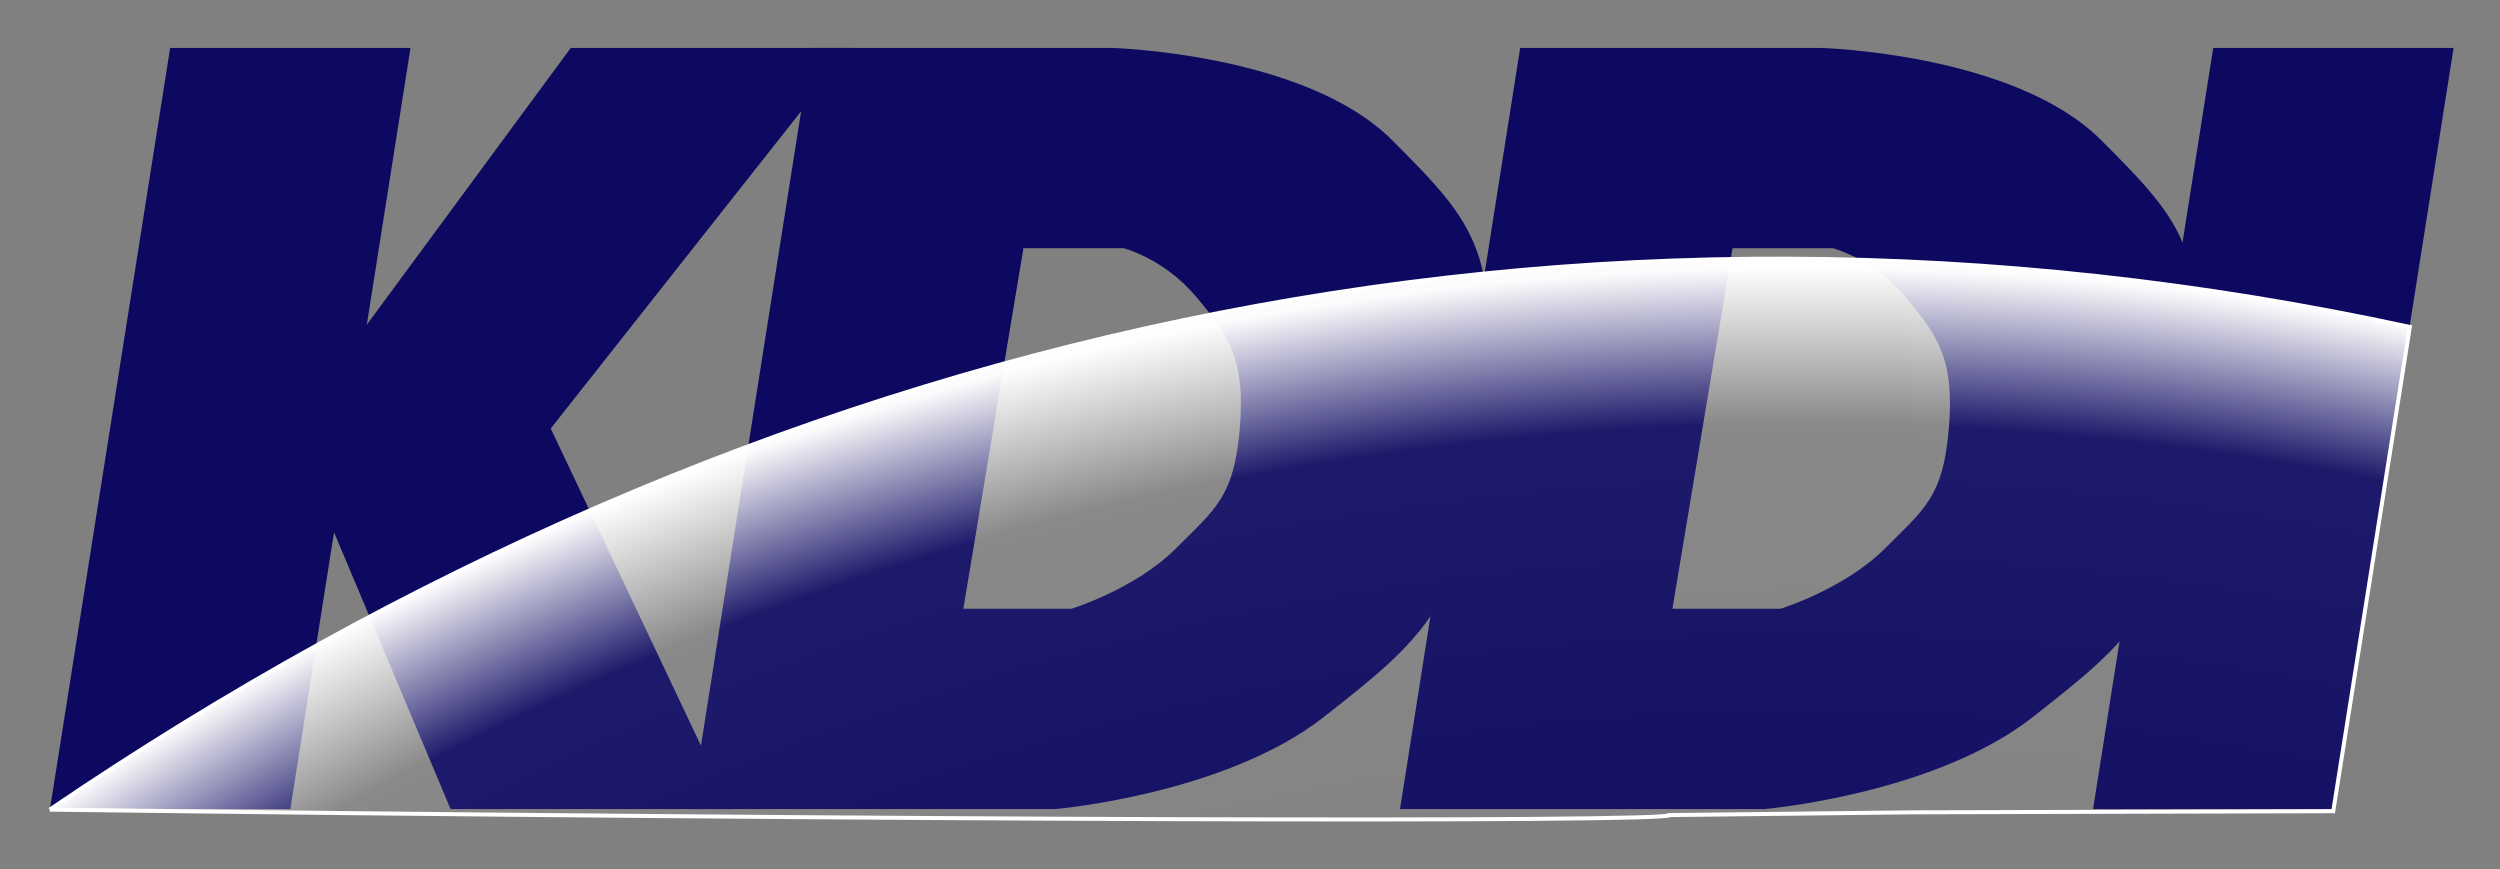
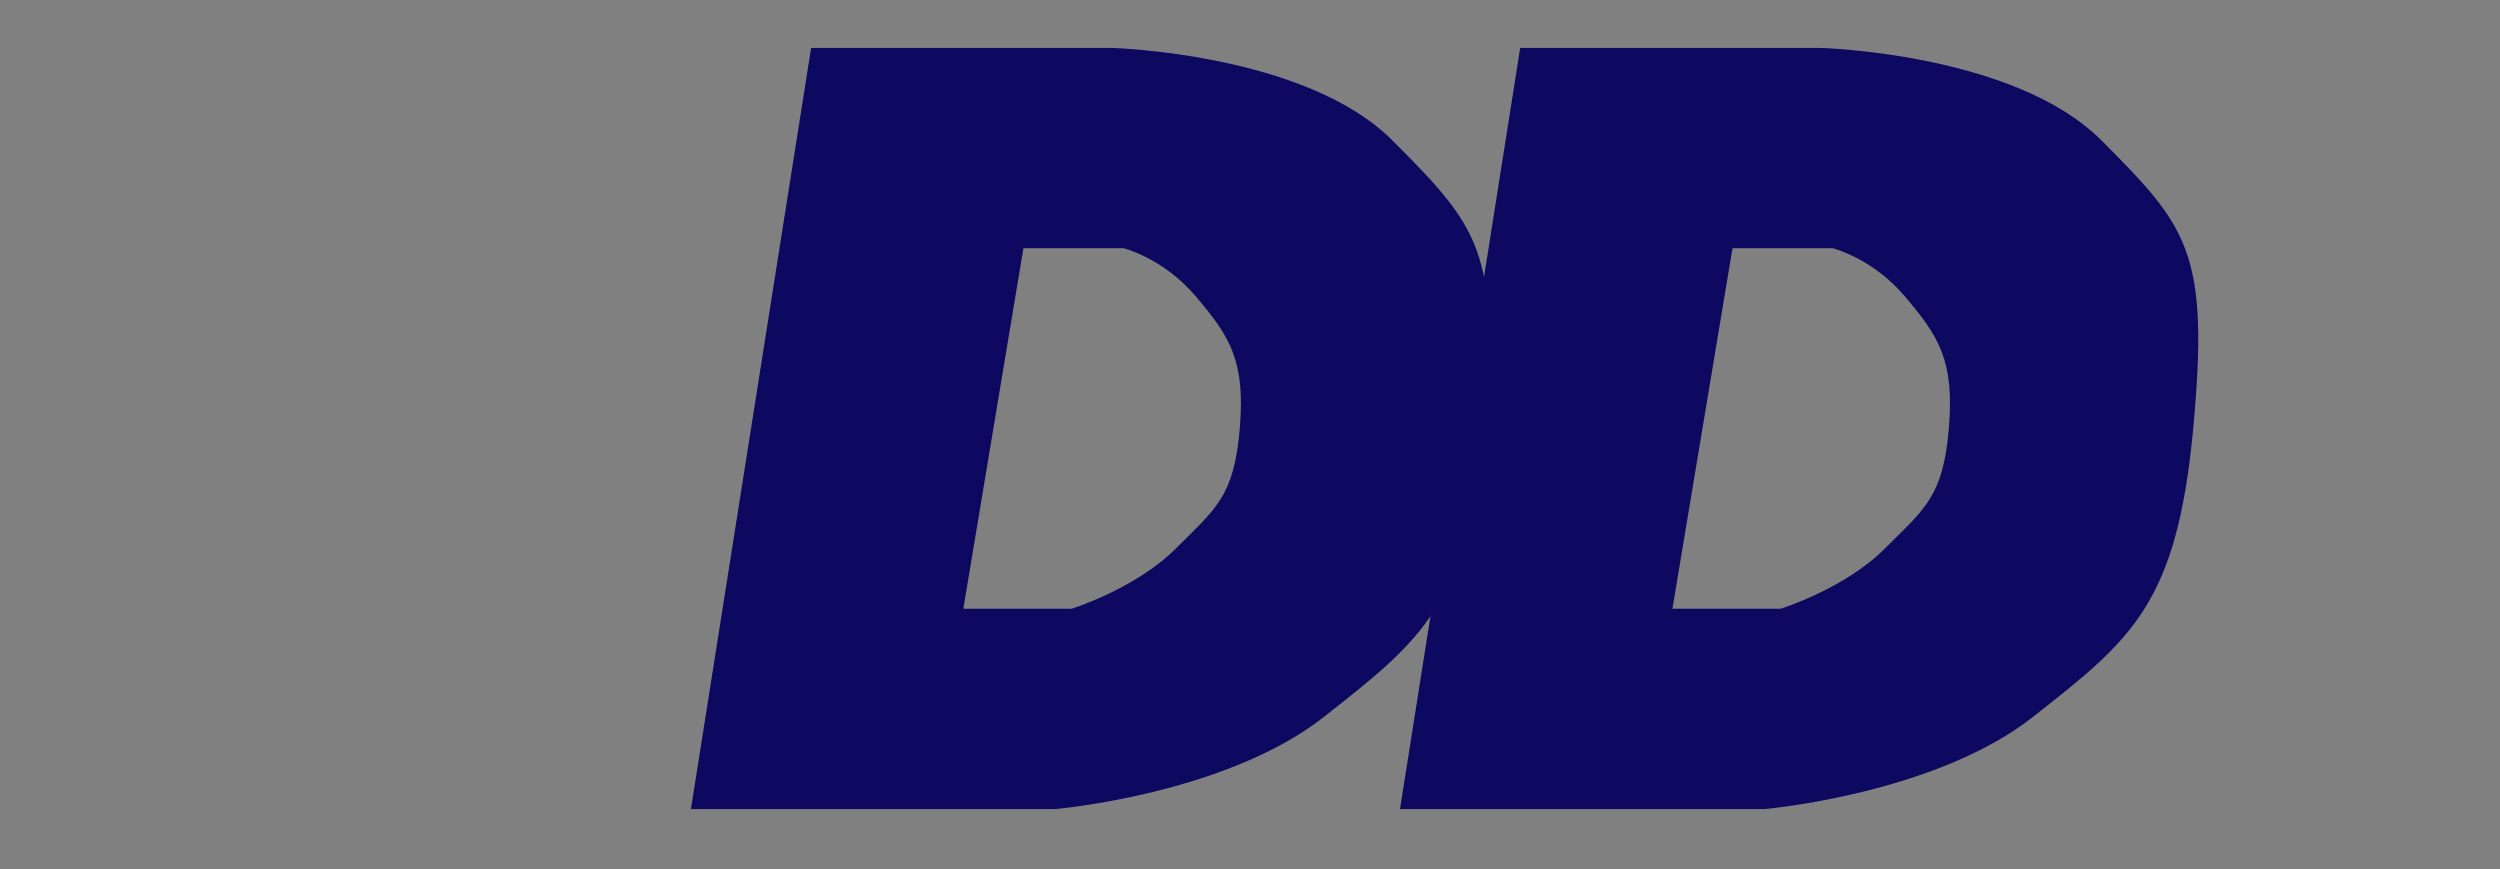
<svg xmlns="http://www.w3.org/2000/svg" role="img" viewBox="92.55 135.05 374.40 130.15">
  <rect x="92.55" y="135.05" width="374.40" height="130.15" fill="#808080" stroke="none" />
  <title>KDDI Corporation logo</title>
  <radialGradient id="a" cx="362.862" cy="643.092" r="467.956" gradientUnits="userSpaceOnUse">
    <stop offset="0" stop-color="#fff" stop-opacity="0" />
    <stop offset=".73" stop-color="#fff" stop-opacity="0" />
    <stop offset=".95" stop-color="#fff" stop-opacity=".07" />
    <stop offset="1" stop-color="#fff" stop-opacity=".99" />
  </radialGradient>
  <g fill="#0d0960">
-     <path d="M178.026 142.225h41.996l-44.995 56.995 26.997 56.994h-41.996L136.03 199.22zm245.977 0l-17.998 113.989h35.997L460 142.225z" />
-     <path d="M320.213 142.225h44.996s28.991.794 41.996 13.799 16.256 16.792 13.799 43.196c-2.458 26.403-9.262 31.605-23.998 43.196-14.736 11.59-40.196 13.798-40.196 13.798h-54.595l17.998-113.989 31.797 29.997-8.999 53.995h16.198s9.569-2.969 15.599-8.999 8.739-7.795 9.599-17.998-1.511-13.792-6.599-19.798c-4.84-5.714-10.799-7.2-10.799-7.2h-46.796zm-202.181 0l-17.998 113.989h35.996l17.999-113.989z" />
+     <path d="M320.213 142.225h44.996s28.991.794 41.996 13.799 16.256 16.792 13.799 43.196c-2.458 26.403-9.262 31.605-23.998 43.196-14.736 11.59-40.196 13.798-40.196 13.798h-54.595l17.998-113.989 31.797 29.997-8.999 53.995h16.198s9.569-2.969 15.599-8.999 8.739-7.795 9.599-17.998-1.511-13.792-6.599-19.798c-4.84-5.714-10.799-7.2-10.799-7.2h-46.796zm-202.181 0l-17.998 113.989l17.999-113.989z" />
    <path d="M214.023 142.225h44.996s28.991.794 41.996 13.799 16.256 16.792 13.799 43.196c-2.458 26.403-9.262 31.605-23.998 43.196-14.736 11.59-40.196 13.798-40.196 13.798h-54.595l17.998-113.989 31.797 29.997-8.999 53.995h16.198s9.569-2.969 15.599-8.999 8.739-7.795 9.599-17.998-1.511-13.792-6.599-19.798c-4.84-5.714-10.799-7.2-10.799-7.2h-46.796z" />
  </g>
-   <path fill="url(#a)" stroke="#fff" stroke-width=".6" d="M100 256.301c105.816-71.912 228.399-99.326 353.449-72.289l-11.472 72.524-63.002.168-36.381.412c.07 1.124-117.572.782-242.594-.815z" />
</svg>